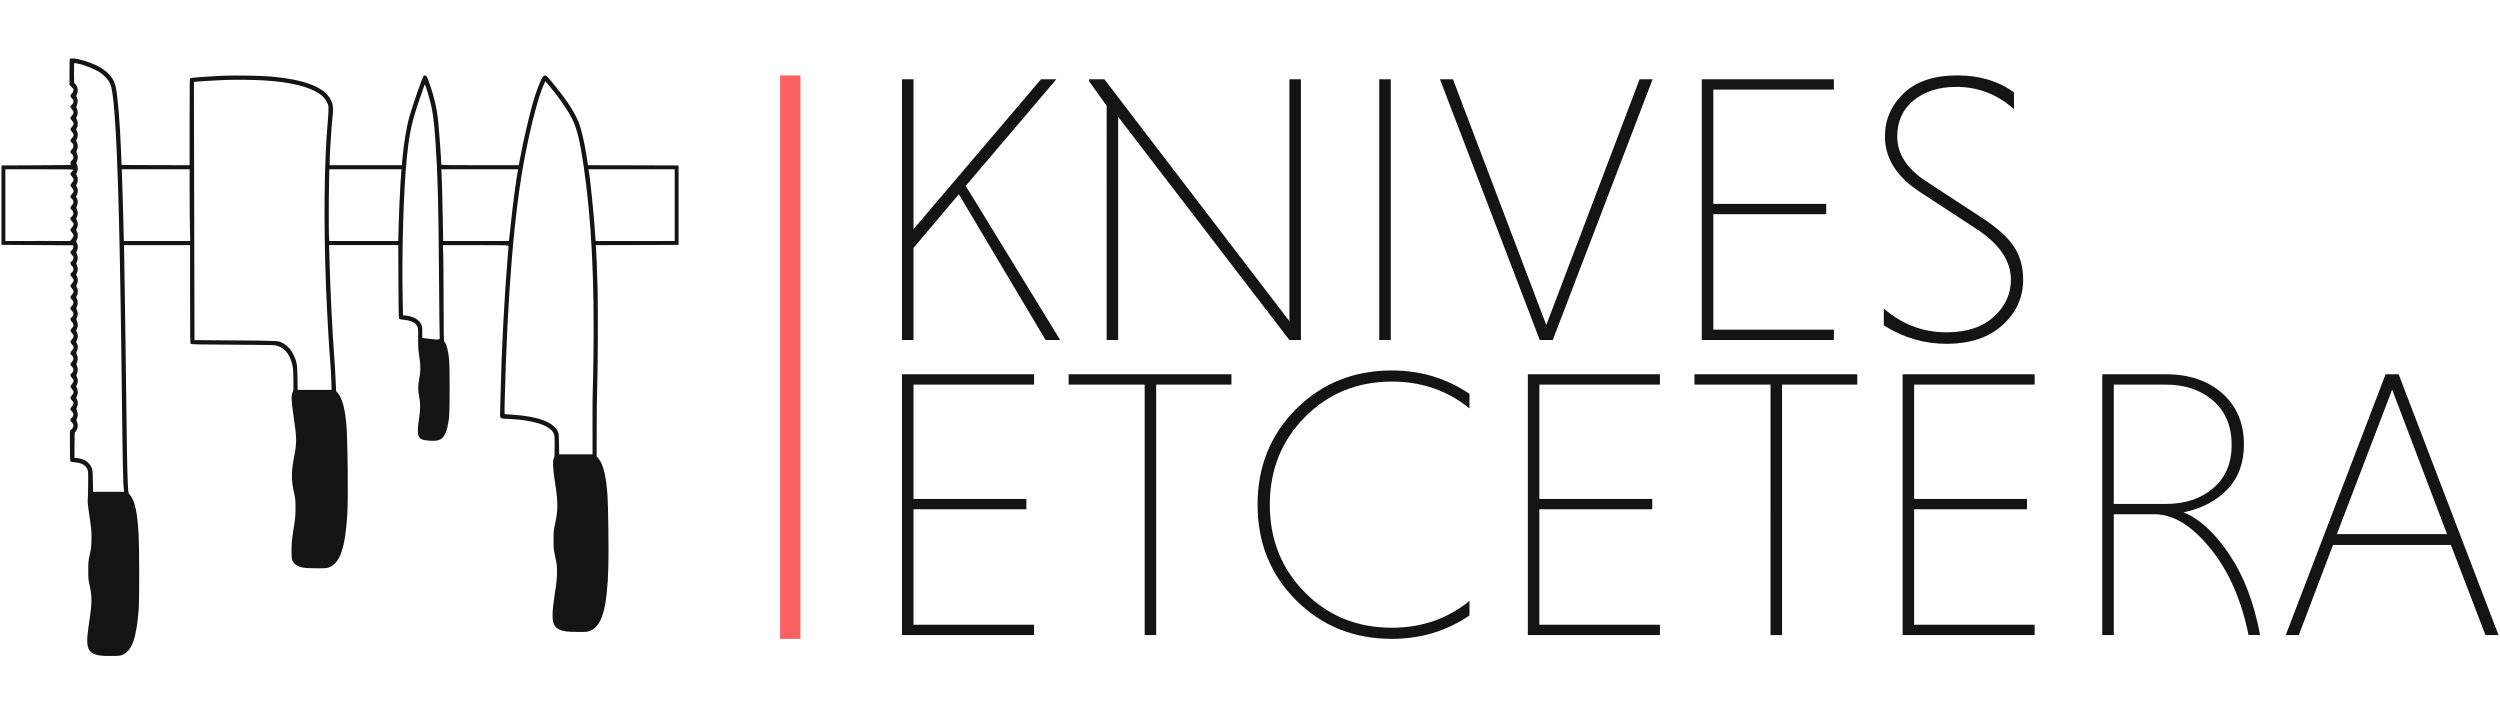
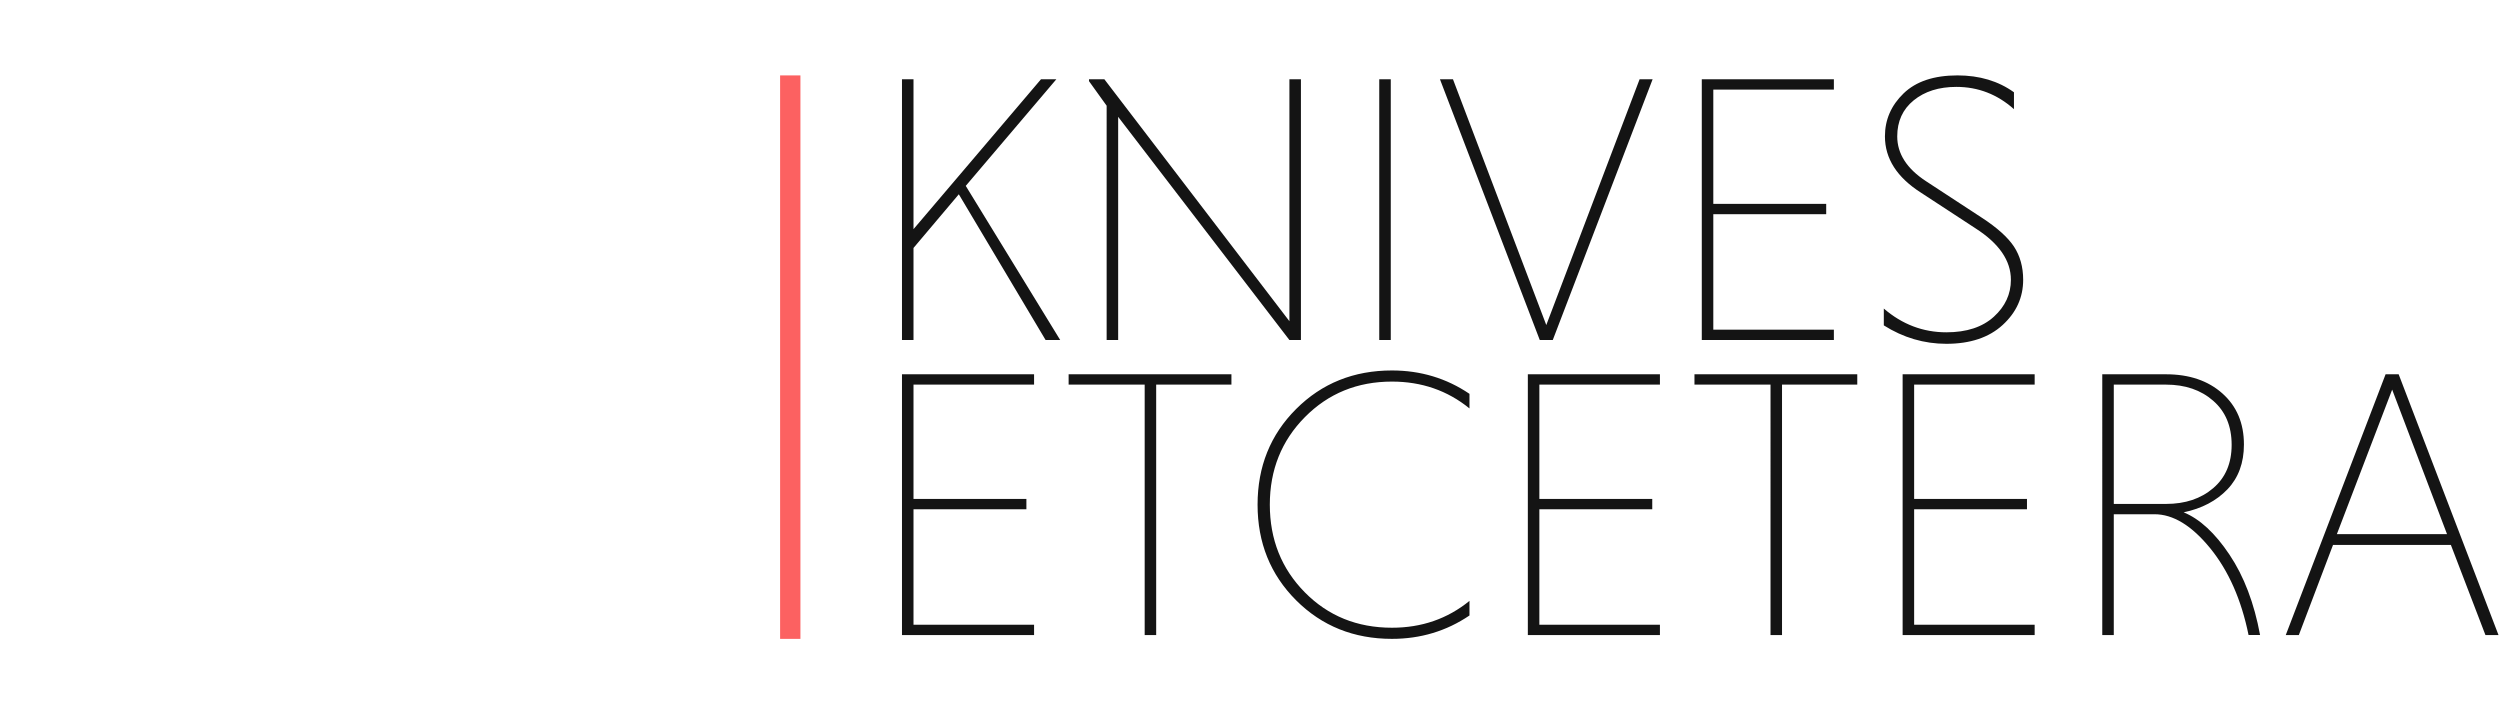
<svg xmlns="http://www.w3.org/2000/svg" xmlns:xlink="http://www.w3.org/1999/xlink" version="1.1" id="Layer_1" x="0px" y="0px" viewBox="0 0 1400 400" style="enable-background:new 0 0 1400 400;" xml:space="preserve">
  <style type="text/css">
	.st0{clip-path:url(#SVGID_2_);fill:#141414;}
	.st1{fill:#FC6161;}
	.st2{fill:#141414;}
</style>
  <g>
    <g>
      <defs>
-         <rect id="SVGID_1_" x="0.84" y="32.68" width="379.16" height="334.64" />
-       </defs>
+         </defs>
      <clipPath id="SVGID_2_">
        <use xlink:href="#SVGID_1_" style="overflow:visible;" />
      </clipPath>
      <path class="st0" d="M39.21,32.96c-0.23,0.23-0.3,2.22-0.3,7.45v7.12l1.16,1.16c1.09,1.06,1.16,1.21,1.04,2.07    c-0.1,0.58-0.46,1.21-0.94,1.67c-0.96,0.88-0.96,1.64-0.03,2.48c0.43,0.38,0.83,0.96,0.94,1.34c0.2,0.86-0.28,2.05-1.06,2.55    c-0.83,0.56-0.78,1.47,0.15,2.32c0.48,0.43,0.83,1.09,0.91,1.64c0.13,0.78,0.05,1.04-0.76,1.89c-0.51,0.56-0.91,1.21-0.91,1.47    c0,0.25,0.4,0.88,0.89,1.41c0.61,0.66,0.89,1.24,0.89,1.74c0,0.51-0.28,1.09-0.89,1.74c-0.48,0.53-0.89,1.16-0.89,1.41    c0,0.25,0.4,0.88,0.89,1.41c0.61,0.66,0.89,1.24,0.89,1.74c0,0.51-0.28,1.09-0.89,1.74c-1.04,1.14-1.11,1.87-0.28,2.43    c1.39,0.91,1.44,2.85,0.13,4.02c-0.91,0.81-0.96,1.74-0.13,2.3c0.78,0.51,1.26,1.69,1.06,2.55c-0.1,0.38-0.51,0.96-0.94,1.34    c-0.81,0.71-0.94,1.54-0.33,2.15c0.35,0.35-1.44,0.4-19.3,0.45L0.84,92.65v44.46l20.11,0.13l20.11,0.13l-0.03,0.99    c-0.03,0.73-0.23,1.16-0.83,1.72c-0.99,0.91-0.99,1.67-0.05,2.5c0.43,0.38,0.83,0.96,0.94,1.34c0.2,0.86-0.28,2.05-1.06,2.55    c-0.83,0.56-0.78,1.49,0.15,2.3c1.32,1.19,1.24,2.85-0.18,3.97c-0.81,0.66-0.73,1.34,0.3,2.48c0.61,0.66,0.89,1.24,0.89,1.74    c0,0.51-0.28,1.09-0.89,1.74c-0.48,0.53-0.89,1.16-0.89,1.41c0,0.25,0.4,0.88,0.89,1.41c1.16,1.31,1.16,2.17,0,3.49    c-0.48,0.53-0.89,1.16-0.89,1.41c0,0.25,0.4,0.91,0.91,1.47c0.81,0.86,0.89,1.11,0.76,1.89c-0.08,0.56-0.43,1.21-0.91,1.64    c-0.96,0.88-0.96,1.64-0.03,2.48c0.43,0.38,0.83,0.96,0.94,1.34c0.2,0.86-0.28,2.05-1.06,2.55c-0.83,0.56-0.78,1.47,0.15,2.32    c0.48,0.43,0.83,1.09,0.91,1.64c0.13,0.78,0.05,1.04-0.76,1.89c-0.51,0.56-0.91,1.21-0.91,1.47c0,0.25,0.4,0.88,0.89,1.41    c1.16,1.31,1.16,2.17,0,3.49c-0.48,0.53-0.89,1.16-0.89,1.41c0,0.25,0.4,0.88,0.89,1.41c1.19,1.31,1.19,2.22,0,3.44    c-1.04,1.06-1.14,1.92-0.28,2.48c0.76,0.51,1.26,1.69,1.06,2.53c-0.1,0.35-0.51,1.01-0.91,1.44c-0.91,0.93-0.96,1.77-0.18,2.3    c0.78,0.51,1.29,1.74,1.09,2.6c-0.1,0.38-0.51,0.96-0.94,1.34c-0.96,0.83-0.94,1.52,0.15,2.63c1.19,1.21,1.19,2.12,0,3.44    c-0.48,0.53-0.89,1.16-0.89,1.41c0,0.25,0.4,0.88,0.89,1.41c1.16,1.31,1.16,2.17,0,3.49c-0.48,0.53-0.89,1.16-0.89,1.41    c0,0.25,0.4,0.91,0.91,1.47c0.81,0.86,0.89,1.11,0.76,1.89c-0.08,0.56-0.43,1.21-0.91,1.64c-0.96,0.88-0.96,1.64-0.03,2.48    c0.43,0.38,0.83,0.96,0.94,1.34c0.2,0.86-0.3,2.1-1.09,2.6c-0.81,0.53-0.73,1.44,0.15,2.25c1.37,1.21,1.26,3.01-0.25,4.12    l-0.73,0.56v8.54c0,6.54,0.08,8.61,0.33,8.79c0.15,0.15,1.19,0.33,2.25,0.43c3.84,0.33,5.99,1.44,7.06,3.61    c0.61,1.19,0.61,1.34,0.58,8.03c0,3.74-0.1,7.73-0.2,8.84c-0.18,1.67-0.05,2.96,0.58,7.33c1.47,9.8,1.59,11.06,1.47,15.79    c-0.1,3.81-0.23,4.93-0.96,8.21c-0.78,3.56-0.83,4.09-0.83,8.72c-0.03,4.72,0.03,5.1,0.86,8.97c1.24,5.66,1.21,9.35-0.08,18.06    c-0.51,3.41-1.06,7.55-1.21,9.22c-0.91,9.75,1.8,11.97,14.14,11.7c3.95-0.08,4.33-0.13,5.69-0.76c5.16-2.4,7.61-9.45,8.83-25.34    c0.4-5.41,0.4-33.75-0.03-41.55c-0.73-13.49-2.1-19.53-5.21-22.99c-0.53-0.58-0.58-1.01-0.86-6.19    c-0.3-5.94-0.61-23.14-1.04-60.37c-0.25-21.55-0.51-38.7-0.91-63.1l-0.18-9.78h37.01v27.51c0,24.25,0.05,27.53,0.38,27.81    c0.3,0.25,5.34,0.35,23.09,0.43c14.39,0.05,23.25,0.2,24.21,0.35c4.63,0.83,7.84,4.32,9.41,10.28c0.58,2.22,0.66,3.01,0.76,8.66    c0.13,5.53,0.08,6.29-0.3,7.05c-1.04,2.02-0.96,4.57,0.48,14.22c1.72,11.32,1.75,14.6,0.25,22.15    c-1.67,8.56-1.69,12.93-0.05,20.26c0.76,3.36,0.81,3.94,0.81,8.41c0,4.42-0.08,5.38-1.11,12c-0.99,6.42-1.11,7.68-1.11,11.75    c-0.03,5.03,0.2,5.99,1.77,7.55c2.05,2,4.45,2.53,11.99,2.53c5.64,0.03,6.02,0,7.39-0.56c6.02-2.43,8.93-10.94,10.07-29.48    c0.58-9.22,0.25-41.53-0.51-50.4c-0.78-9.09-2.38-14.9-4.88-17.81l-0.86-1.01l-0.3-6.44c-0.15-3.54-0.51-9.45-0.78-13.14    c-1.16-15.86-2.2-36.86-2.68-55.65l-0.18-6.49h38.75l0.08,20.41c0.05,15.96,0.15,20.51,0.4,20.82c0.2,0.25,1.01,0.45,2.28,0.56    c4.6,0.43,7.01,1.62,8.02,4.04c0.35,0.81,0.4,1.89,0.35,6.57c-0.05,4.98,0.03,6.06,0.66,10.13c0.78,5.25,0.76,8.46-0.1,12.5    c-0.71,3.23-0.71,6.77,0.03,10c0.73,3.41,0.71,7.07-0.15,12.61c-1.42,9.32-0.73,11.17,4.43,11.75c6.2,0.71,8.47-0.1,10.22-3.61    c0.99-2.02,1.69-4.98,2.2-9.14c0.46-3.86,0.46-28.57,0-32.97c-0.51-4.9-1.34-7.96-2.53-9.47c-0.46-0.56-0.48-1.69-0.51-22.15    c-0.03-11.85-0.13-23.9-0.2-26.8l-0.18-5.23h18.39c17.33,0,18.36,0.03,18.36,0.43c0,0.25-0.23,3.13-0.51,6.39    c-1.87,22.51-3.41,52.47-3.92,75.15c-0.08,3.61-0.2,8.29-0.28,10.41c-0.18,5.03-0.48,4.75,4.86,4.95    c13.63,0.56,22.92,3.54,25.12,8.08c0.48,1.01,0.53,1.54,0.53,7.1c0,5.23-0.05,6.09-0.43,6.8c-0.73,1.34-0.56,5.78,0.51,12.68    c1.85,11.8,1.9,15.91,0.28,23.49c-0.94,4.4-0.96,4.72-0.96,9.6c0,4.93,0.03,5.18,0.96,9.6c0.89,4.14,0.99,4.88,0.96,8.34    c0,3.71-0.13,5-1.42,13.56c-1.92,12.91-1.39,16.72,2.68,18.64c2.28,1.09,4.48,1.36,10.45,1.39c4.93,0,5.41-0.05,6.7-0.56    c6.91-2.8,9.69-12.55,10.37-36.07c0.23-8.41-0.08-33.72-0.48-39.66c-0.81-11.34-2.38-17.73-5.19-21.02l-0.91-1.04l0.03-14.5    c0-7.96,0.1-17.56,0.23-21.29c0.43-12.33,0.58-46.73,0.28-58.23c-0.3-10.99-0.68-20.56-0.91-22.91l-0.13-1.34l23.19-0.05    l23.22-0.08V92.65l-25.34-0.08l-25.37-0.05l-0.1-0.58c-0.08-0.3-0.38-2.15-0.66-4.09c-1.24-8.13-2.93-15.33-4.55-19.45    c-2.58-6.54-8.35-14.93-17.45-25.41c-0.73-0.86-1.75-0.96-2.35-0.28c-1.21,1.31-3.77,7.93-5.74,14.7    c-2.12,7.35-5.44,21.67-7.23,31.37l-0.71,3.74h-21.7c-20.51,0-21.7-0.03-21.7-0.45c0-2.45-1.09-17.78-1.67-23.67    c-0.76-7.83-2.45-14.93-5.59-23.44c-0.76-2.07-0.99-2.48-1.54-2.63c-0.35-0.08-0.81-0.05-1.01,0.1    c-0.68,0.4-6.65,17.63-8.37,24.07c-1.44,5.43-2.81,13.97-3.59,22.53l-0.33,3.49H184.6v-1.59c0-3.97,0.96-19.07,1.67-26.15    c0.53-5.41,0.13-7.43-2.1-10.58c-4.2-5.99-14.95-9.75-32.2-11.32c-5.99-0.56-21.12-0.76-28.71-0.4    c-7.92,0.38-16.06,1.01-16.62,1.31c-0.43,0.23-0.46,1.62-0.46,24.48v24.25l-19.02-0.05l-19.05-0.08l-0.3-7.07    C67.09,67.82,66,54.4,64.83,48.74c-0.96-4.6-3.87-8.21-9.11-11.22C50.67,34.62,40.4,31.77,39.21,32.96L39.21,32.96z M43.84,35.68    c3.77,0.76,9.56,3.11,12.42,5.08c1.77,1.19,4.15,3.69,4.96,5.18c0.94,1.72,1.39,3.56,1.97,8.06c2.28,17.58,3.79,64.74,4.81,147.65    c0.73,61.64,0.89,68.94,1.39,72.8l0.13,0.96h-17.4l-0.1-6.01c-0.1-5.48-0.15-6.11-0.68-7.43c-0.63-1.67-2.25-3.44-3.79-4.22    c-1.16-0.61-3.82-1.29-5.01-1.29h-0.83v-7.2c0-4.42,0.1-7.2,0.25-7.2c0.13,0,0.53-0.53,0.91-1.16c0.81-1.39,0.91-3.31,0.23-4.72    c-0.4-0.88-0.4-0.99,0-1.84c0.58-1.24,0.58-3.11,0.03-4.37c-0.46-0.99-0.46-1.04,0-1.97c0.61-1.26,0.58-3.31-0.08-4.42    c-0.48-0.83-0.48-0.83,0.03-1.69c0.66-1.14,0.66-3.44,0-4.6c-0.51-0.86-0.51-0.86-0.03-1.69c0.66-1.11,0.68-3.16,0.08-4.42    c-0.46-0.93-0.46-0.99,0-1.97c0.56-1.26,0.56-3.13-0.03-4.37c-0.4-0.86-0.4-0.96,0-1.84c0.61-1.26,0.58-3.33-0.03-4.4    c-0.48-0.83-0.48-0.83,0-1.84c0.66-1.31,0.66-3.36-0.03-4.5c-0.48-0.83-0.48-0.83,0.03-1.69c0.66-1.14,0.66-3.44,0-4.6    c-0.51-0.86-0.51-0.86-0.03-1.69c0.66-1.11,0.68-3.16,0.08-4.42c-0.46-0.91-0.46-0.99-0.03-1.97c0.25-0.56,0.46-1.52,0.46-2.12    c0-0.61-0.2-1.57-0.46-2.12c-0.43-0.99-0.43-1.06,0-1.97c0.61-1.26,0.58-3.33-0.05-4.42c-0.48-0.83-0.48-0.83,0.03-1.69    c0.66-1.14,0.66-3.44,0-4.6c-0.51-0.86-0.51-0.86,0-1.72c0.66-1.14,0.66-3.44,0-4.6c-0.51-0.86-0.51-0.86-0.03-1.69    c0.63-1.09,0.66-3.16,0.05-4.42c-0.43-0.91-0.43-0.99,0-1.97c0.58-1.29,0.58-2.96,0-4.24c-0.43-0.99-0.43-1.06,0.03-1.97    c0.61-1.26,0.58-3.31-0.08-4.42c-0.48-0.83-0.48-0.83,0.03-1.69c0.66-1.14,0.66-3.44,0-4.6c-0.51-0.86-0.51-0.86-0.03-1.69    c0.68-1.16,0.68-3.18,0.03-4.47c-0.53-0.99-0.53-1.01-0.03-1.84c0.63-1.09,0.66-3.16,0.05-4.42c-0.4-0.88-0.4-0.99,0-1.87    c0.61-1.26,0.58-3.33-0.05-4.42c-0.51-0.83-0.51-0.86,0.03-1.84c0.66-1.29,0.66-3.31-0.03-4.47c-0.48-0.83-0.48-0.83,0.03-1.69    c0.66-1.14,0.66-3.44,0-4.6c-0.51-0.86-0.51-0.86-0.03-1.69c0.66-1.11,0.68-3.16,0.08-4.42c-0.46-0.93-0.46-0.99,0-1.97    c0.56-1.26,0.56-3.13-0.03-4.37c-0.4-0.86-0.4-0.96,0-1.84c0.61-1.26,0.58-3.33-0.03-4.4c-0.48-0.83-0.48-0.83,0-1.84    c0.66-1.31,0.66-3.36-0.03-4.5c-0.48-0.83-0.48-0.83,0.03-1.69c0.66-1.16,0.66-3.44,0-4.6c-0.51-0.86-0.51-0.86-0.03-1.69    c0.63-1.09,0.66-3.16,0.05-4.42c-0.43-0.91-0.43-0.99,0-1.97c0.58-1.29,0.58-2.96,0-4.24c-0.43-0.99-0.43-1.06,0.03-1.97    c0.91-1.89,0.33-4.77-1.19-5.84c-0.46-0.3-0.48-0.71-0.48-6.01c0-5.3,0.03-5.68,0.46-5.56C42.12,35.33,43.01,35.53,43.84,35.68    L43.84,35.68z M148.31,45.06c14.8,0.96,24.94,3.49,30.91,7.7c1.9,1.34,3.11,2.8,4.05,4.8c0.63,1.31,0.71,1.77,0.68,3.89    c0,1.31-0.2,4.5-0.43,7.07c-1.97,21.8-2.33,56.71-0.94,92.33c0.56,14.25,1.62,33.07,2.43,42.69c0.2,2.5,0.43,6.85,0.53,9.65    l0.15,5.13h-19l-0.1-6.77c-0.13-7.55-0.35-8.97-2.12-12.68c-1.69-3.56-4.17-6.01-7.44-7.35c-1.32-0.53-1.85-0.56-11.13-0.76    c-5.36-0.1-15.86-0.18-23.32-0.2c-7.49-0.03-13.63-0.05-13.66-0.1c-0.03-0.03-0.33-132.75-0.33-144.59    c0-0.13,12.44-0.91,17.38-1.09C132.47,44.55,142.44,44.68,148.31,45.06L148.31,45.06z M310.24,51.35    c3.97,4.95,8.17,11.22,10.02,14.93c2.88,5.84,4.45,12.2,6.63,27c4.3,29.43,6.05,63.73,5.44,106.22c-0.13,9.45-0.3,18.09-0.4,19.2    c-0.08,1.11-0.15,9.6-0.13,18.87l0.03,16.87h-18.67l-0.1-5.76c-0.08-5.25-0.13-5.84-0.63-6.92c-2.48-5.38-11.05-8.59-25.5-9.55    c-2.07-0.13-3.95-0.25-4.15-0.25c-0.28,0-0.3-1.09-0.18-6.64c1.57-61.54,5.39-107.44,11.56-138.86    c3.47-17.66,7.41-32.54,10.4-39.18l0.81-1.82l0.86,0.99C306.7,46.98,308.52,49.2,310.24,51.35L310.24,51.35z M239.64,52.28    c2.43,7.96,3.34,13.77,4.25,27.36c1.24,17.91,1.67,34.78,1.95,74.52c0.13,18.42,0.3,33.93,0.38,34.48    c0.23,1.64-0.2,1.74-4.53,1.26c-1.97-0.2-3.97-0.45-4.4-0.53l-0.83-0.13v-3.21c0-2.83-0.08-3.36-0.61-4.47    c-0.68-1.49-2.05-2.75-3.84-3.59c-1.42-0.63-4.27-1.34-5.56-1.34h-0.78l-0.15-8.01c-0.58-27.36,0.43-61.97,2.35-80.66    c1.49-14.3,2.73-19.88,7.59-33.85c1.14-3.26,2.12-6.14,2.2-6.39C237.9,46.87,238.25,47.68,239.64,52.28L239.64,52.28z     M40.96,95.22c-0.13,0.25-0.53,0.73-0.89,1.06c-0.89,0.83-0.83,1.41,0.23,2.58c1.16,1.31,1.16,2.17,0,3.49    c-0.48,0.53-0.89,1.16-0.89,1.41c0,0.25,0.4,0.88,0.89,1.41c1.19,1.31,1.19,2.22,0,3.44c-1.04,1.06-1.14,1.92-0.28,2.48    c0.76,0.51,1.26,1.69,1.06,2.53c-0.1,0.35-0.51,1.01-0.91,1.44c-0.91,0.93-0.96,1.77-0.18,2.3c0.78,0.51,1.29,1.74,1.09,2.6    c-0.1,0.38-0.51,0.96-0.94,1.34c-0.96,0.83-0.94,1.52,0.15,2.63c0.61,0.63,0.89,1.14,0.89,1.67s-0.28,1.09-0.89,1.77    c-0.48,0.53-0.89,1.16-0.89,1.41s0.4,0.88,0.89,1.41c1.19,1.31,1.16,2.12-0.05,3.61l-0.96,1.14H21.15l-18.16,0.03V94.79h19.1    C40.22,94.79,41.18,94.82,40.96,95.22L40.96,95.22z M106.19,108.01c0,7.28,0.08,16.32,0.18,20.08l0.15,6.87H69.36l-0.43-17    c-0.25-9.32-0.53-18.36-0.61-20.08l-0.15-3.08h38.02V108.01L106.19,108.01z M224.72,96.11c-0.53,4.75-1.64,30.72-1.67,38.14v0.71    h-38.62l-0.18-1.94c-0.2-2.5-0.2-22.2,0.03-31.22l0.15-7h40.42L224.72,96.11L224.72,96.11z M290.01,95.53    c-0.89,4.34-3.01,20.54-4.07,30.97c-0.35,3.46-0.73,6.8-0.81,7.38l-0.13,1.09h-36.83l-0.18-10.56    c-0.18-11.52-0.58-26.5-0.76-28.42l-0.13-1.19h43.05L290.01,95.53L290.01,95.53z M377.85,114.88v20.08h-44.24l-0.13-1.09    c-0.08-0.58-0.2-2.25-0.28-3.71c-0.48-8.49-2.83-31.53-3.54-34.81l-0.13-0.56h48.31V114.88L377.85,114.88z" />
    </g>
    <rect x="436.86" y="42.23" class="st1" width="11.38" height="315.54" />
    <path class="st2" d="M511.56,190.4h-6.45V44.38h6.45v83.95l71.4-83.95h8.6l-50.74,59.71l52.89,86.31h-8.18l-48.59-81.6   l-25.38,30.06V190.4L511.56,190.4z M728.51,190.4h-6.45L626.17,65.43V190.4h-6.45V59.2l-9.88-13.75v-1.07h8.6l103.63,135.49V44.38   h6.45V190.4L728.51,190.4z M778.83,190.4h-6.45V44.38h6.45V190.4L778.83,190.4z M869.56,190.4h-7.29l-55.9-146.02h7.29   l52.26,137.64l52.26-137.64h7.29L869.56,190.4L869.56,190.4z M1026.97,184.61v5.79H953V44.38h73.97v5.79h-67.52v64h63.22v5.79   h-63.22v64.66H1026.97L1026.97,184.61z M1127.82,51.68L1127.82,51.68v9.45l0,0c-9.32-8.31-20.07-12.47-32.25-12.47l0,0l0,0   c-9.76,0-17.72,2.51-23.89,7.52l0,0l0,0c-6.15,5.01-9.23,11.74-9.23,20.19l0,0l0,0c0,9.72,5.38,18.09,16.13,25.11l0,0l31.18,20.4   l0,0c8.6,5.59,14.62,11,18.07,16.22l0,0l0,0c3.42,5.23,5.14,11.42,5.14,18.58l0,0l0,0c0,9.86-3.83,18.3-11.5,25.32l0,0l0,0   c-7.66,7.02-18.17,10.53-31.51,10.53l0,0l0,0c-12.46,0-24.14-3.44-35.03-10.32l0,0v-9.42l0,0c10.31,8.87,21.99,13.3,35.03,13.3l0,0   l0,0c11.33,0,20.19-2.9,26.58-8.71l0,0l0,0c6.37-5.79,9.56-12.69,9.56-20.7l0,0l0,0c0-10.74-6.59-20.33-19.77-28.78l0,0   l-30.55-19.98l0,0c-13.48-8.59-20.22-19.11-20.22-31.55l0,0l0,0c0-9.31,3.48-17.33,10.45-24.07l0,0l0,0   c6.95-6.72,17.01-10.08,30.19-10.08l0,0l0,0C1108.52,42.23,1119.06,45.38,1127.82,51.68L1127.82,51.68z" />
    <path class="st2" d="M579.08,349.84v5.79h-73.97V209.6h73.97v5.79h-67.52v64h63.22v5.79h-63.22v64.66H579.08L579.08,349.84z    M647.47,355.62h-6.45V215.39h-42.59v-5.79h91.17v5.79h-42.14V355.62L647.47,355.62z M822.91,336.5L822.91,336.5v8.17l0,0   c-12.9,8.73-27.37,13.09-43.42,13.09l0,0l0,0c-21.36,0-39.25-7.2-53.66-21.59l0,0l0,0c-14.39-14.38-21.59-32.23-21.59-53.56l0,0   l0,0c0-21.33,7.2-39.19,21.59-53.56l0,0l0,0c14.41-14.4,32.3-21.59,53.66-21.59l0,0l0,0c16.05,0,30.52,4.36,43.42,13.09l0,0v8.17   l0,0c-12.32-10.02-26.8-15.03-43.42-15.03l0,0l0,0c-19.35,0-35.59,6.62-48.71,19.86l0,0l0,0c-13.12,13.24-19.68,29.6-19.68,49.06   l0,0l0,0c0,19.47,6.52,35.82,19.56,49.06l0,0l0,0c13.04,13.24,29.32,19.86,48.83,19.86l0,0l0,0   C796.12,351.54,810.59,346.52,822.91,336.5L822.91,336.5z M929.56,349.84v5.79h-73.97V209.6h73.97v5.79h-67.52v64h63.22v5.79   h-63.22v64.66H929.56L929.56,349.84z M997.94,355.62h-6.45V215.39h-42.59v-5.79h91.17v5.79h-42.14V355.62L997.94,355.62z    M1139.41,349.84v5.79h-73.94V209.6h73.94v5.79h-67.49v64h63.19v5.79h-63.19v64.66H1139.41L1139.41,349.84z M1183.72,355.62h-6.45   V209.6h35.69l0,0c13.04,0,23.57,3.58,31.6,10.74l0,0l0,0c8.02,7.16,12.04,16.68,12.04,28.57l0,0l0,0c0,10.3-3.08,18.67-9.23,25.11   l0,0l0,0c-6.17,6.44-14.34,10.74-24.52,12.88l0,0l0,0c9.04,3.72,17.6,11.63,25.68,23.74l0,0l0,0c8.1,12.09,13.81,27.08,17.11,44.97   l0,0h-6.45l0,0c-4.02-19.76-11.19-35.98-21.5-48.64l0,0l0,0c-10.33-12.67-20.73-19-31.18-19l0,0h-22.79V355.62L1183.72,355.62z    M1249.72,249.12L1249.72,249.12L1249.72,249.12c0-10.46-3.44-18.69-10.33-24.69l0,0l0,0c-6.87-6.02-15.68-9.04-26.43-9.04l0,0   h-29.24v66.81h29.24l0,0c10.75,0,19.56-2.94,26.43-8.83l0,0l0,0C1246.28,267.5,1249.72,259.42,1249.72,249.12L1249.72,249.12z    M1399.16,355.62h-7.32l-19.35-50.46h-66l-19.14,50.46h-7.32l55.9-146.02h7.32L1399.16,355.62L1399.16,355.62z M1370.34,299.13   l-30.73-80.94l-30.97,80.94H1370.34L1370.34,299.13z" />
  </g>
</svg>